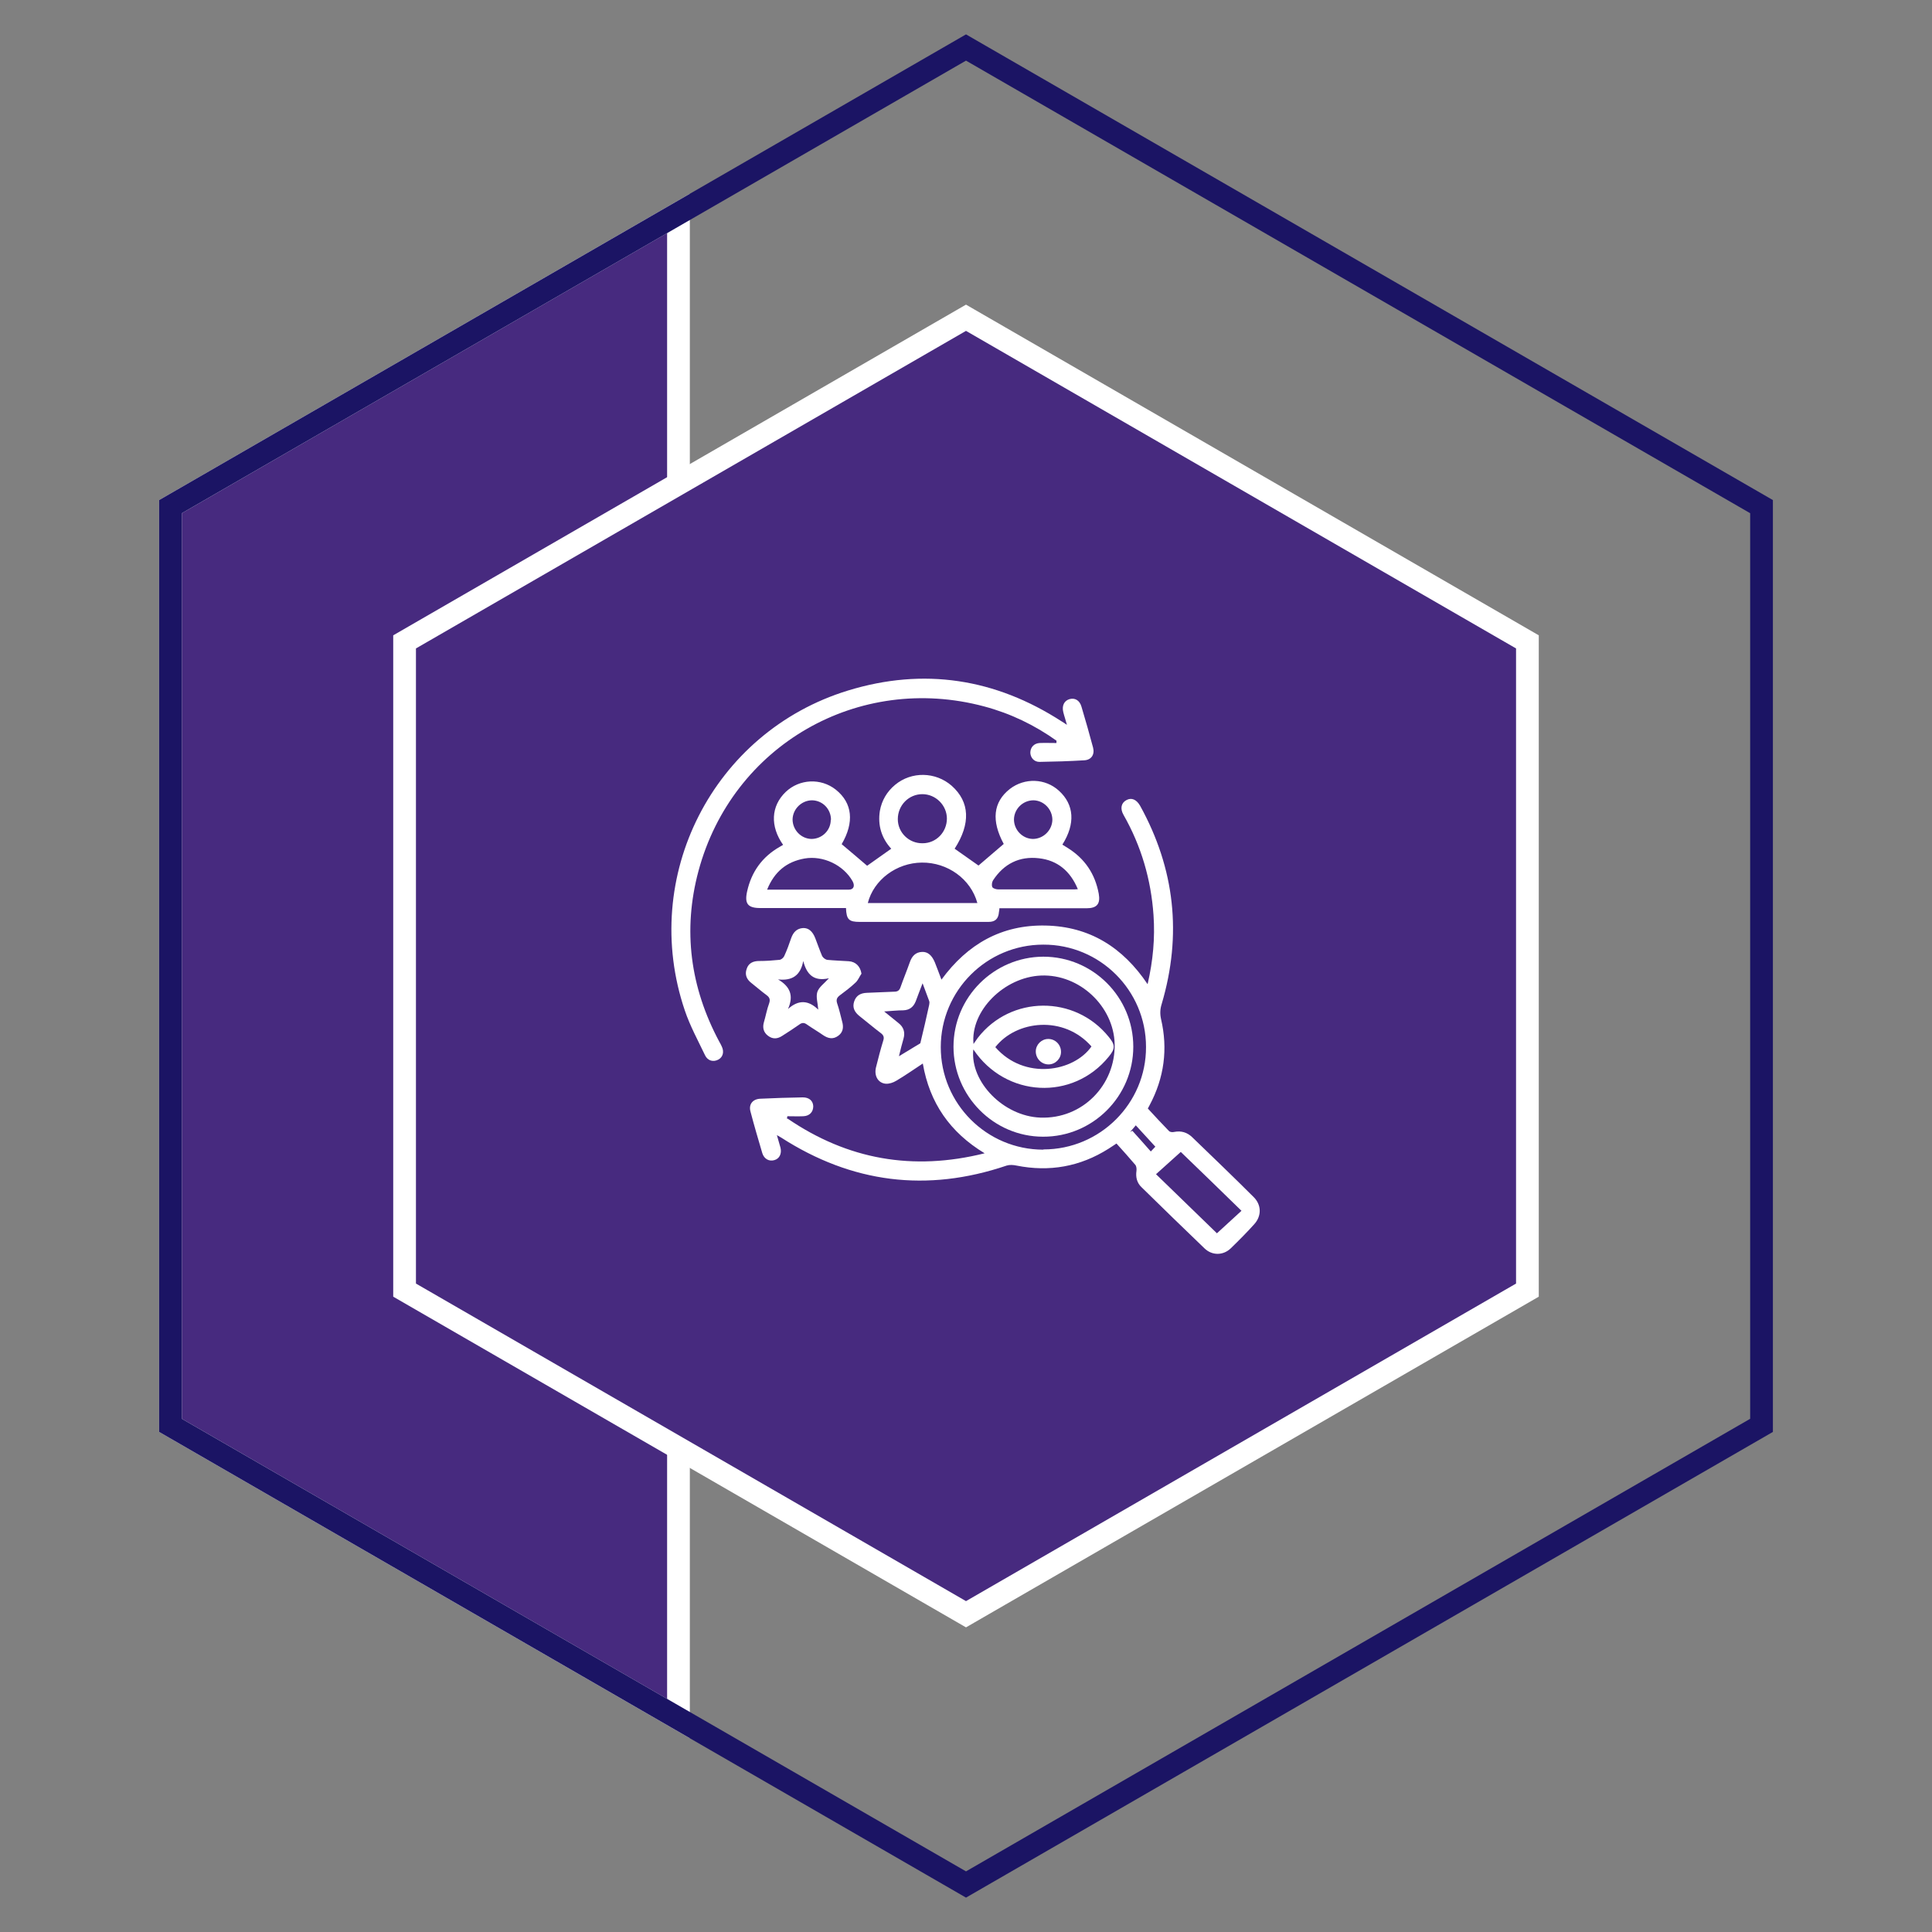
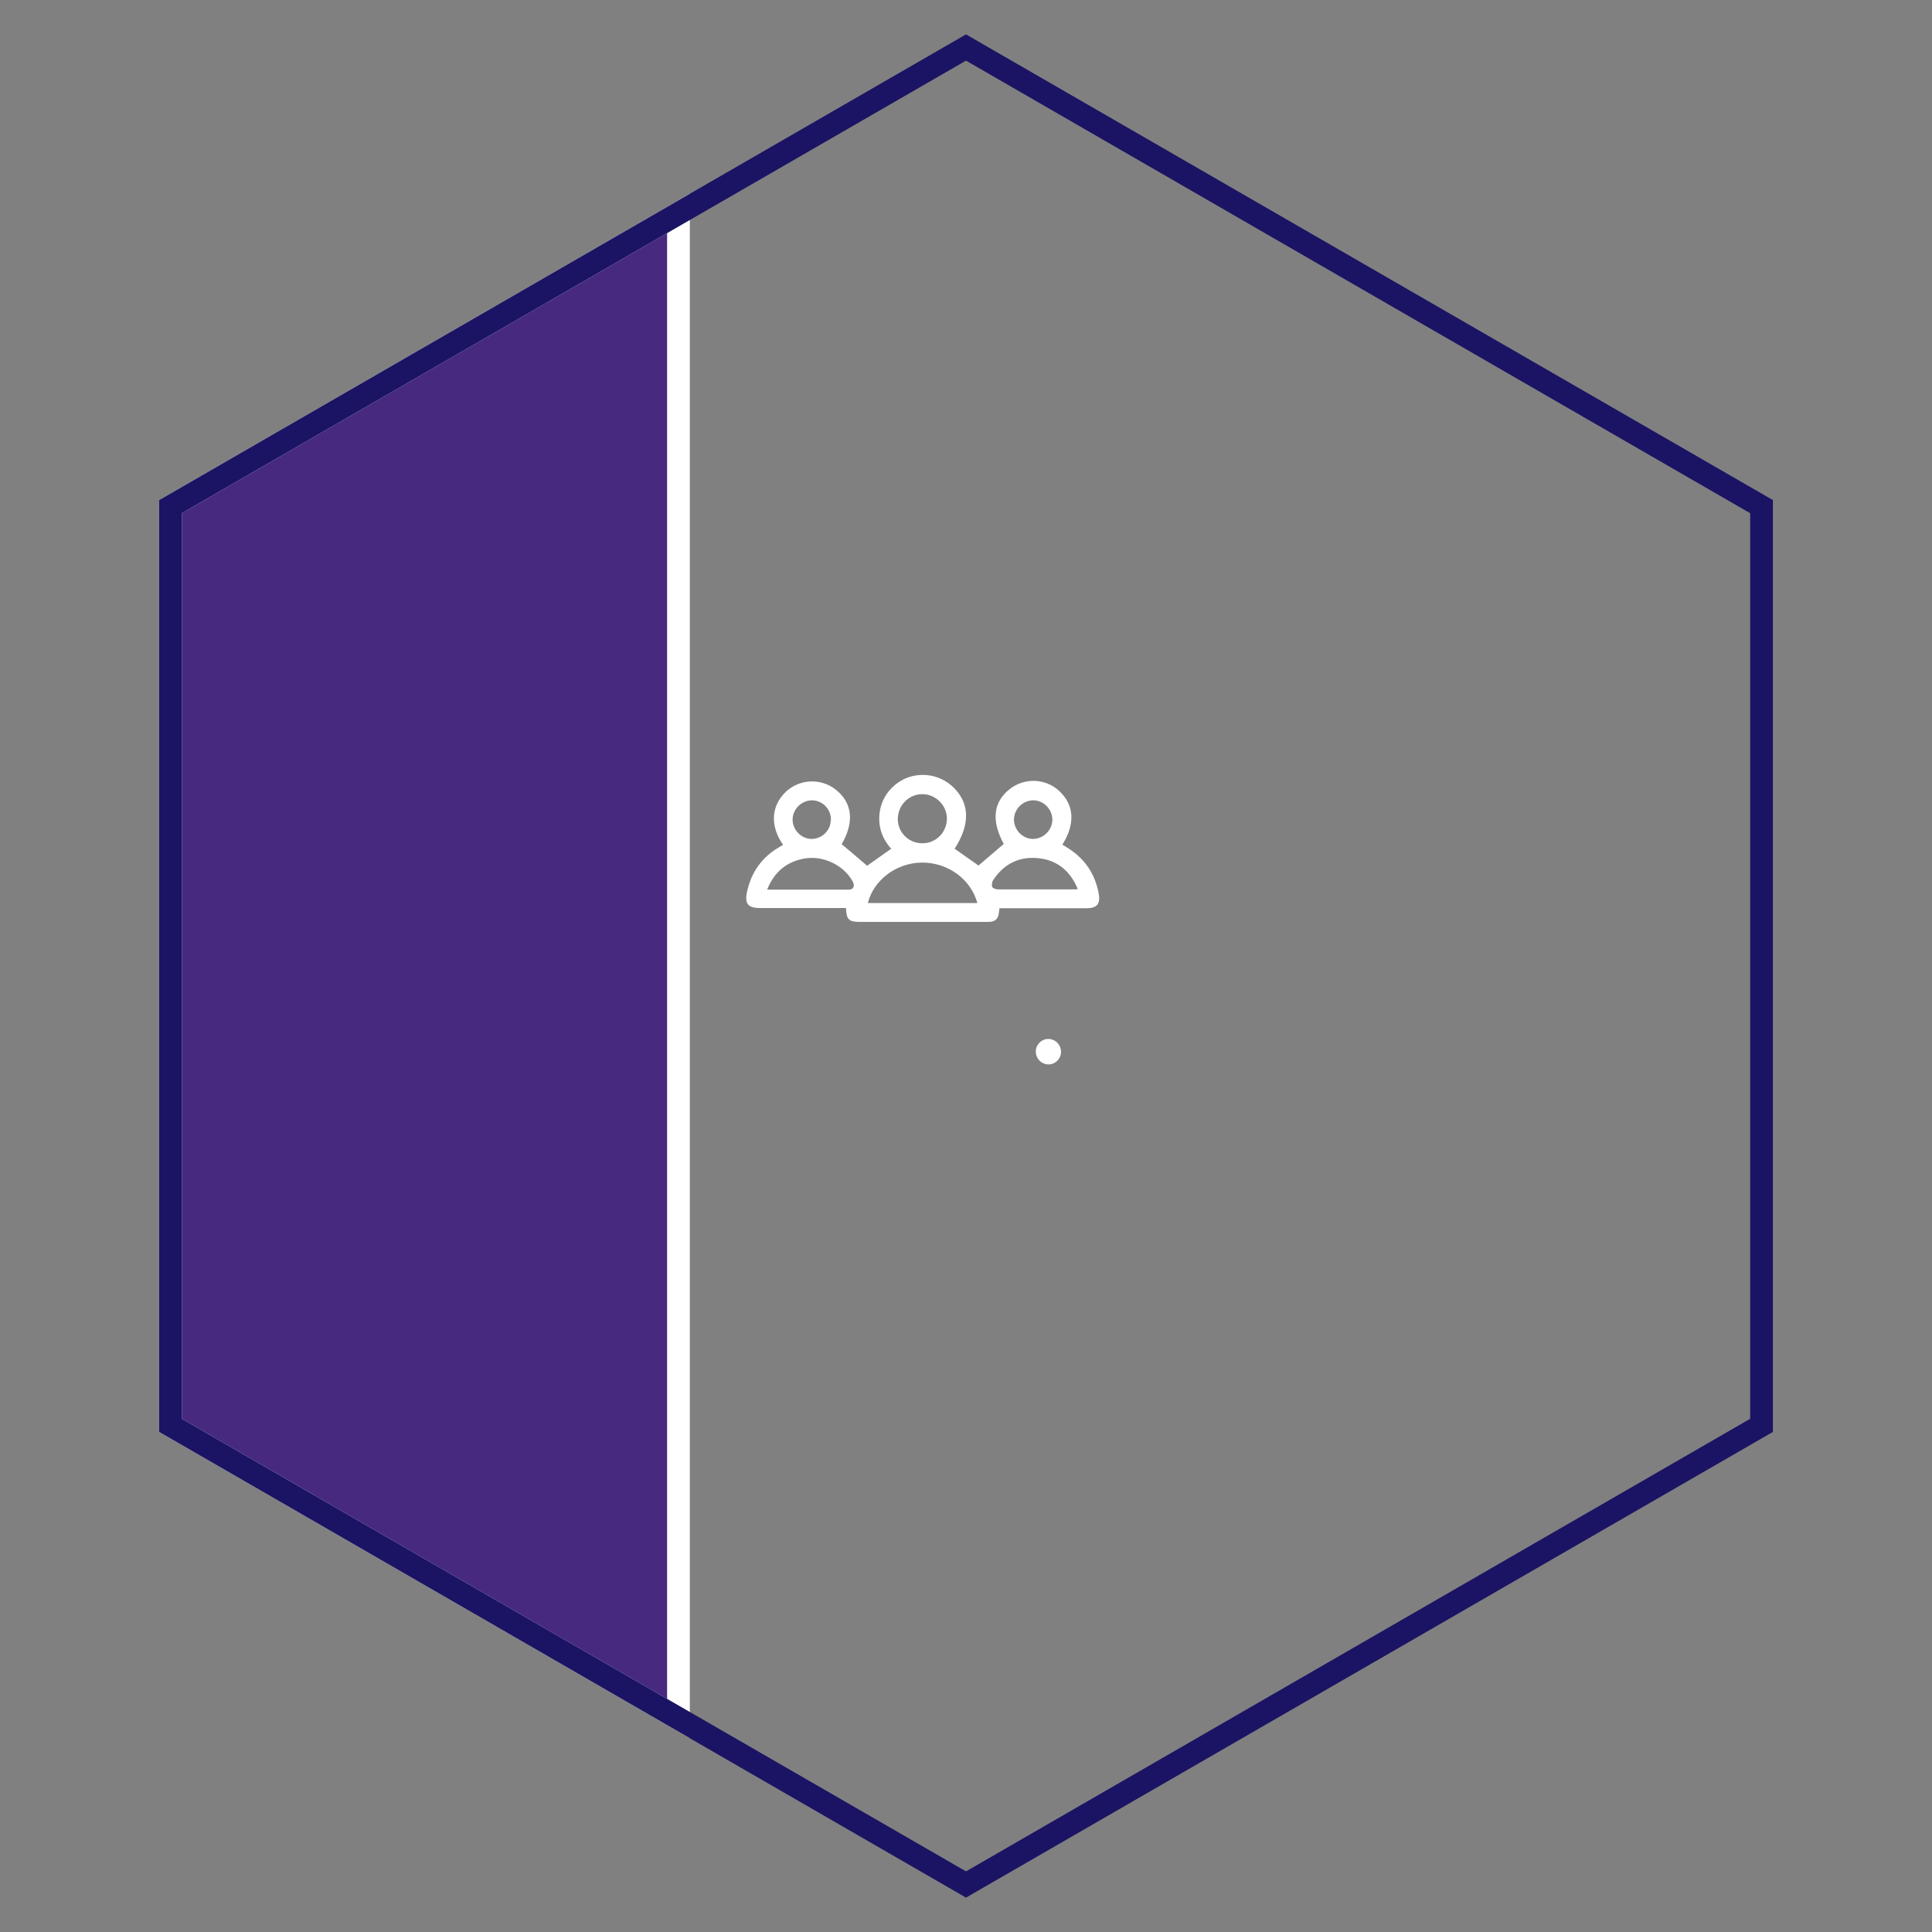
<svg xmlns="http://www.w3.org/2000/svg" id="Layer_1" data-name="Layer 1" viewBox="0 0 85 85">
  <rect x="0" y="0" width="85" height="85" fill="#808080" stroke="none" />
  <defs>
    <style>
      .cls-1 {
        fill: #472a7f;
        stroke: #fff;
      }

      .cls-1, .cls-2 {
        stroke-miterlimit: 10;
      }

      .cls-3 {
        fill: #fff;
        stroke-width: 0px;
      }

      .cls-2 {
        fill: none;
        stroke: #1b1464;
      }
    </style>
  </defs>
  <polygon class="cls-1" points="29.85 75.61 29.85 9.39 7.5 22.29 7.5 62.71 29.85 75.61" />
  <polygon class="cls-2" points="77.5 22.29 42.5 2.09 7.5 22.29 7.5 62.71 42.5 82.91 77.5 62.71 77.5 22.29" />
-   <polygon class="cls-1" points="67.2 28.24 42.5 13.98 17.8 28.24 17.8 56.76 42.5 71.02 67.2 56.76 67.2 28.24" />
-   <path class="cls-3" d="M34.66,49.22c2.63,1.79,5.49,2.31,8.66,1.52-1.52-.92-2.42-2.21-2.72-3.95-.41.27-.78.53-1.17.76-.13.08-.31.14-.46.13-.34-.03-.52-.35-.43-.72.1-.4.2-.79.32-1.18.05-.15.01-.24-.11-.33-.32-.24-.62-.5-.94-.75-.21-.17-.32-.37-.23-.64.09-.27.29-.37.56-.38.4-.01.8-.04,1.2-.05.15,0,.23-.05.28-.2.13-.37.28-.73.41-1.1.09-.26.25-.44.54-.45.25-.01.43.15.56.46.09.24.19.48.29.76,1.15-1.57,2.65-2.42,4.58-2.38,1.94.04,3.4.96,4.49,2.58.24-1.04.33-2.03.26-3.04-.11-1.57-.54-3.04-1.32-4.41-.16-.28-.1-.53.13-.65.22-.12.44-.03.6.25,1.53,2.77,1.85,5.68.95,8.72-.07.22-.08.43-.03.66.31,1.32.14,2.59-.5,3.79-.04.07-.07.14-.08.15.32.35.62.67.93.99.05.05.16.06.23.04.31-.06.57.02.79.23.91.88,1.82,1.75,2.71,2.64.34.34.35.82.03,1.18-.33.37-.68.72-1.04,1.07-.33.32-.82.33-1.16,0-.93-.89-1.85-1.79-2.77-2.69-.2-.19-.26-.44-.22-.72.01-.08,0-.2-.05-.26-.27-.32-.55-.63-.83-.94-.03.02-.06.04-.09.06-.09.06-.17.11-.26.17-1.25.79-2.6,1.03-4.05.74-.14-.03-.3-.04-.43,0-3.51,1.19-6.81.77-9.92-1.23-.05-.03-.1-.06-.19-.11.06.21.11.39.16.56.06.26-.05.48-.27.54-.23.07-.45-.05-.53-.3-.18-.61-.36-1.22-.52-1.83-.09-.32.09-.55.42-.57.63-.03,1.25-.05,1.88-.06.28,0,.45.15.46.39,0,.25-.16.43-.44.44-.23.01-.47,0-.7,0,0,.03-.01.06-.02.1ZM45.91,50.57c2.49,0,4.52-2.03,4.51-4.51,0-2.49-2.03-4.51-4.52-4.5-2.49,0-4.51,2.02-4.51,4.51,0,2.49,2.02,4.51,4.51,4.51ZM54.62,53.27c-.92-.9-1.83-1.78-2.67-2.59-.37.33-.72.65-1.09.98.92.89,1.82,1.77,2.68,2.6.36-.33.71-.65,1.08-.99ZM40.49,45.9c.14-.58.27-1.13.39-1.69.01-.06.02-.12,0-.17-.09-.24-.18-.49-.29-.78-.11.29-.21.54-.3.79-.1.25-.27.39-.55.4-.26,0-.52.03-.84.05.24.19.43.35.63.51.23.18.3.41.22.69-.07.24-.13.48-.2.77.36-.22.68-.41.94-.57ZM50.84,50.46c-.3-.33-.58-.63-.87-.95-.09.11-.17.2-.25.29.03-.02.07-.03.1-.05.27.3.54.6.81.91.08-.09.16-.16.2-.21Z" />
  <path class="cls-3" d="M34.46,37.18c-.59-.83-.54-1.72.11-2.34.6-.57,1.54-.62,2.2-.1.74.59.82,1.44.26,2.4.38.32.75.63,1.12.95.32-.23.68-.48,1.06-.75-.42-.46-.6-1.02-.5-1.66.08-.46.31-.85.67-1.15.72-.6,1.78-.58,2.49.04.8.71.84,1.67.13,2.77.36.25.72.51,1.05.74.36-.31.74-.63,1.11-.95-.55-1.02-.47-1.84.27-2.42.65-.5,1.56-.47,2.16.08.67.61.73,1.45.15,2.37.08.05.16.1.24.15.75.47,1.2,1.14,1.36,2.01.08.45-.08.64-.54.64-1.17,0-2.33,0-3.5,0-.1,0-.21,0-.33,0,0,.07-.01.11-.02.16-.02.3-.16.44-.46.44-.69,0-1.37,0-2.06,0-1.2,0-2.4,0-3.6,0-.48,0-.59-.1-.61-.61-.1,0-.2,0-.3,0-1.16,0-2.31,0-3.47,0-.55,0-.7-.19-.58-.73.19-.86.66-1.52,1.43-1.96.05-.03.1-.06.17-.1ZM38.17,39.73h4.83c-.29-1.06-1.31-1.79-2.44-1.78-1.12.01-2.12.76-2.38,1.78ZM33.75,39.14c1.24,0,2.42,0,3.6,0,.21,0,.27-.17.16-.37-.4-.71-1.29-1.14-2.11-1-.79.14-1.33.58-1.65,1.37ZM47.42,39.12c-.33-.8-.9-1.27-1.71-1.36-.86-.1-1.54.24-2.02.97-.05.08-.07.22-.03.3.03.06.17.1.26.1,1.09,0,2.17,0,3.26,0,.07,0,.13,0,.25-.01ZM41.66,36.02c0-.59-.49-1.08-1.08-1.08-.6,0-1.08.49-1.08,1.1,0,.59.49,1.07,1.09,1.06.6,0,1.07-.49,1.07-1.09ZM36.56,36.07c0-.47-.36-.85-.83-.86-.46,0-.85.38-.86.84,0,.46.37.85.83.86.46,0,.85-.37.85-.84ZM46.3,36.07c0-.46-.37-.85-.83-.86-.46,0-.85.37-.86.84,0,.46.37.85.83.86.46,0,.85-.38.86-.84Z" />
-   <path class="cls-3" d="M46.5,32.6c-.98-.7-2.04-1.21-3.2-1.52-5.53-1.48-11.08,1.7-12.57,7.24-.7,2.61-.36,5.12.91,7.5.04.07.08.14.11.21.12.24.06.48-.15.59-.21.11-.46.06-.58-.19-.31-.65-.66-1.29-.89-1.97-2-5.89,1.24-12.26,7.18-14.08,3.33-1.02,6.48-.53,9.4,1.36.06.04.12.07.23.15-.06-.23-.12-.39-.16-.56-.07-.28.04-.5.27-.57.24-.07.45.05.53.33.18.6.35,1.2.51,1.8.08.3-.07.54-.38.56-.66.04-1.32.06-1.98.07-.23,0-.39-.18-.4-.4,0-.23.15-.41.4-.43.25-.01.5,0,.75,0v-.1Z" />
-   <path class="cls-3" d="M37.9,42.84c-.09.13-.15.29-.26.39-.21.2-.45.38-.69.56-.13.1-.17.19-.12.35.09.26.15.53.22.8.07.24.05.47-.17.63-.23.17-.45.12-.67-.03-.23-.16-.47-.3-.7-.46-.12-.09-.22-.1-.35,0-.24.17-.49.33-.74.49-.21.14-.42.16-.63,0-.2-.15-.25-.36-.18-.6.08-.27.13-.56.23-.83.06-.18.01-.27-.13-.37-.22-.16-.43-.35-.65-.52-.21-.16-.3-.37-.21-.62.08-.26.29-.35.55-.35.3,0,.59-.02.88-.05.08,0,.18-.08.22-.16.12-.26.22-.53.31-.8.09-.25.24-.42.52-.44.24-.01.42.14.54.45.1.26.19.52.3.78.04.08.15.16.23.17.31.03.62.04.94.06.31.02.51.23.56.54ZM34.66,44.4c.47-.43.91-.4,1.34.02-.02-.29-.11-.56-.04-.78.07-.21.3-.37.51-.6-.67.15-.98-.17-1.13-.76-.12.64-.49.88-1.11.81.53.31.7.71.44,1.3Z" />
-   <path class="cls-3" d="M41.95,46.05c0-2.18,1.78-3.95,3.95-3.96,2.19,0,3.96,1.78,3.96,3.96,0,2.19-1.79,3.97-3.97,3.96-2.17,0-3.94-1.79-3.94-3.96ZM42.82,46.18c-.14,1.42,1.33,2.93,2.95,2.99,1.86.07,3.31-1.44,3.27-3.24-.04-1.65-1.54-3.08-3.24-3.01-1.63.07-3.11,1.56-2.97,3.01.07-.1.13-.19.19-.27,1.45-1.87,4.27-1.89,5.76-.04.29.35.29.52,0,.87-1.58,1.95-4.53,1.8-5.95-.31ZM43.79,46.07c1.28,1.47,3.45,1.09,4.23-.03-1.22-1.39-3.31-1.15-4.23.03Z" />
  <path class="cls-3" d="M46.68,46.28c0,.3-.25.55-.55.55-.31,0-.56-.26-.56-.57,0-.3.25-.55.55-.55.31,0,.56.25.56.57Z" />
</svg>